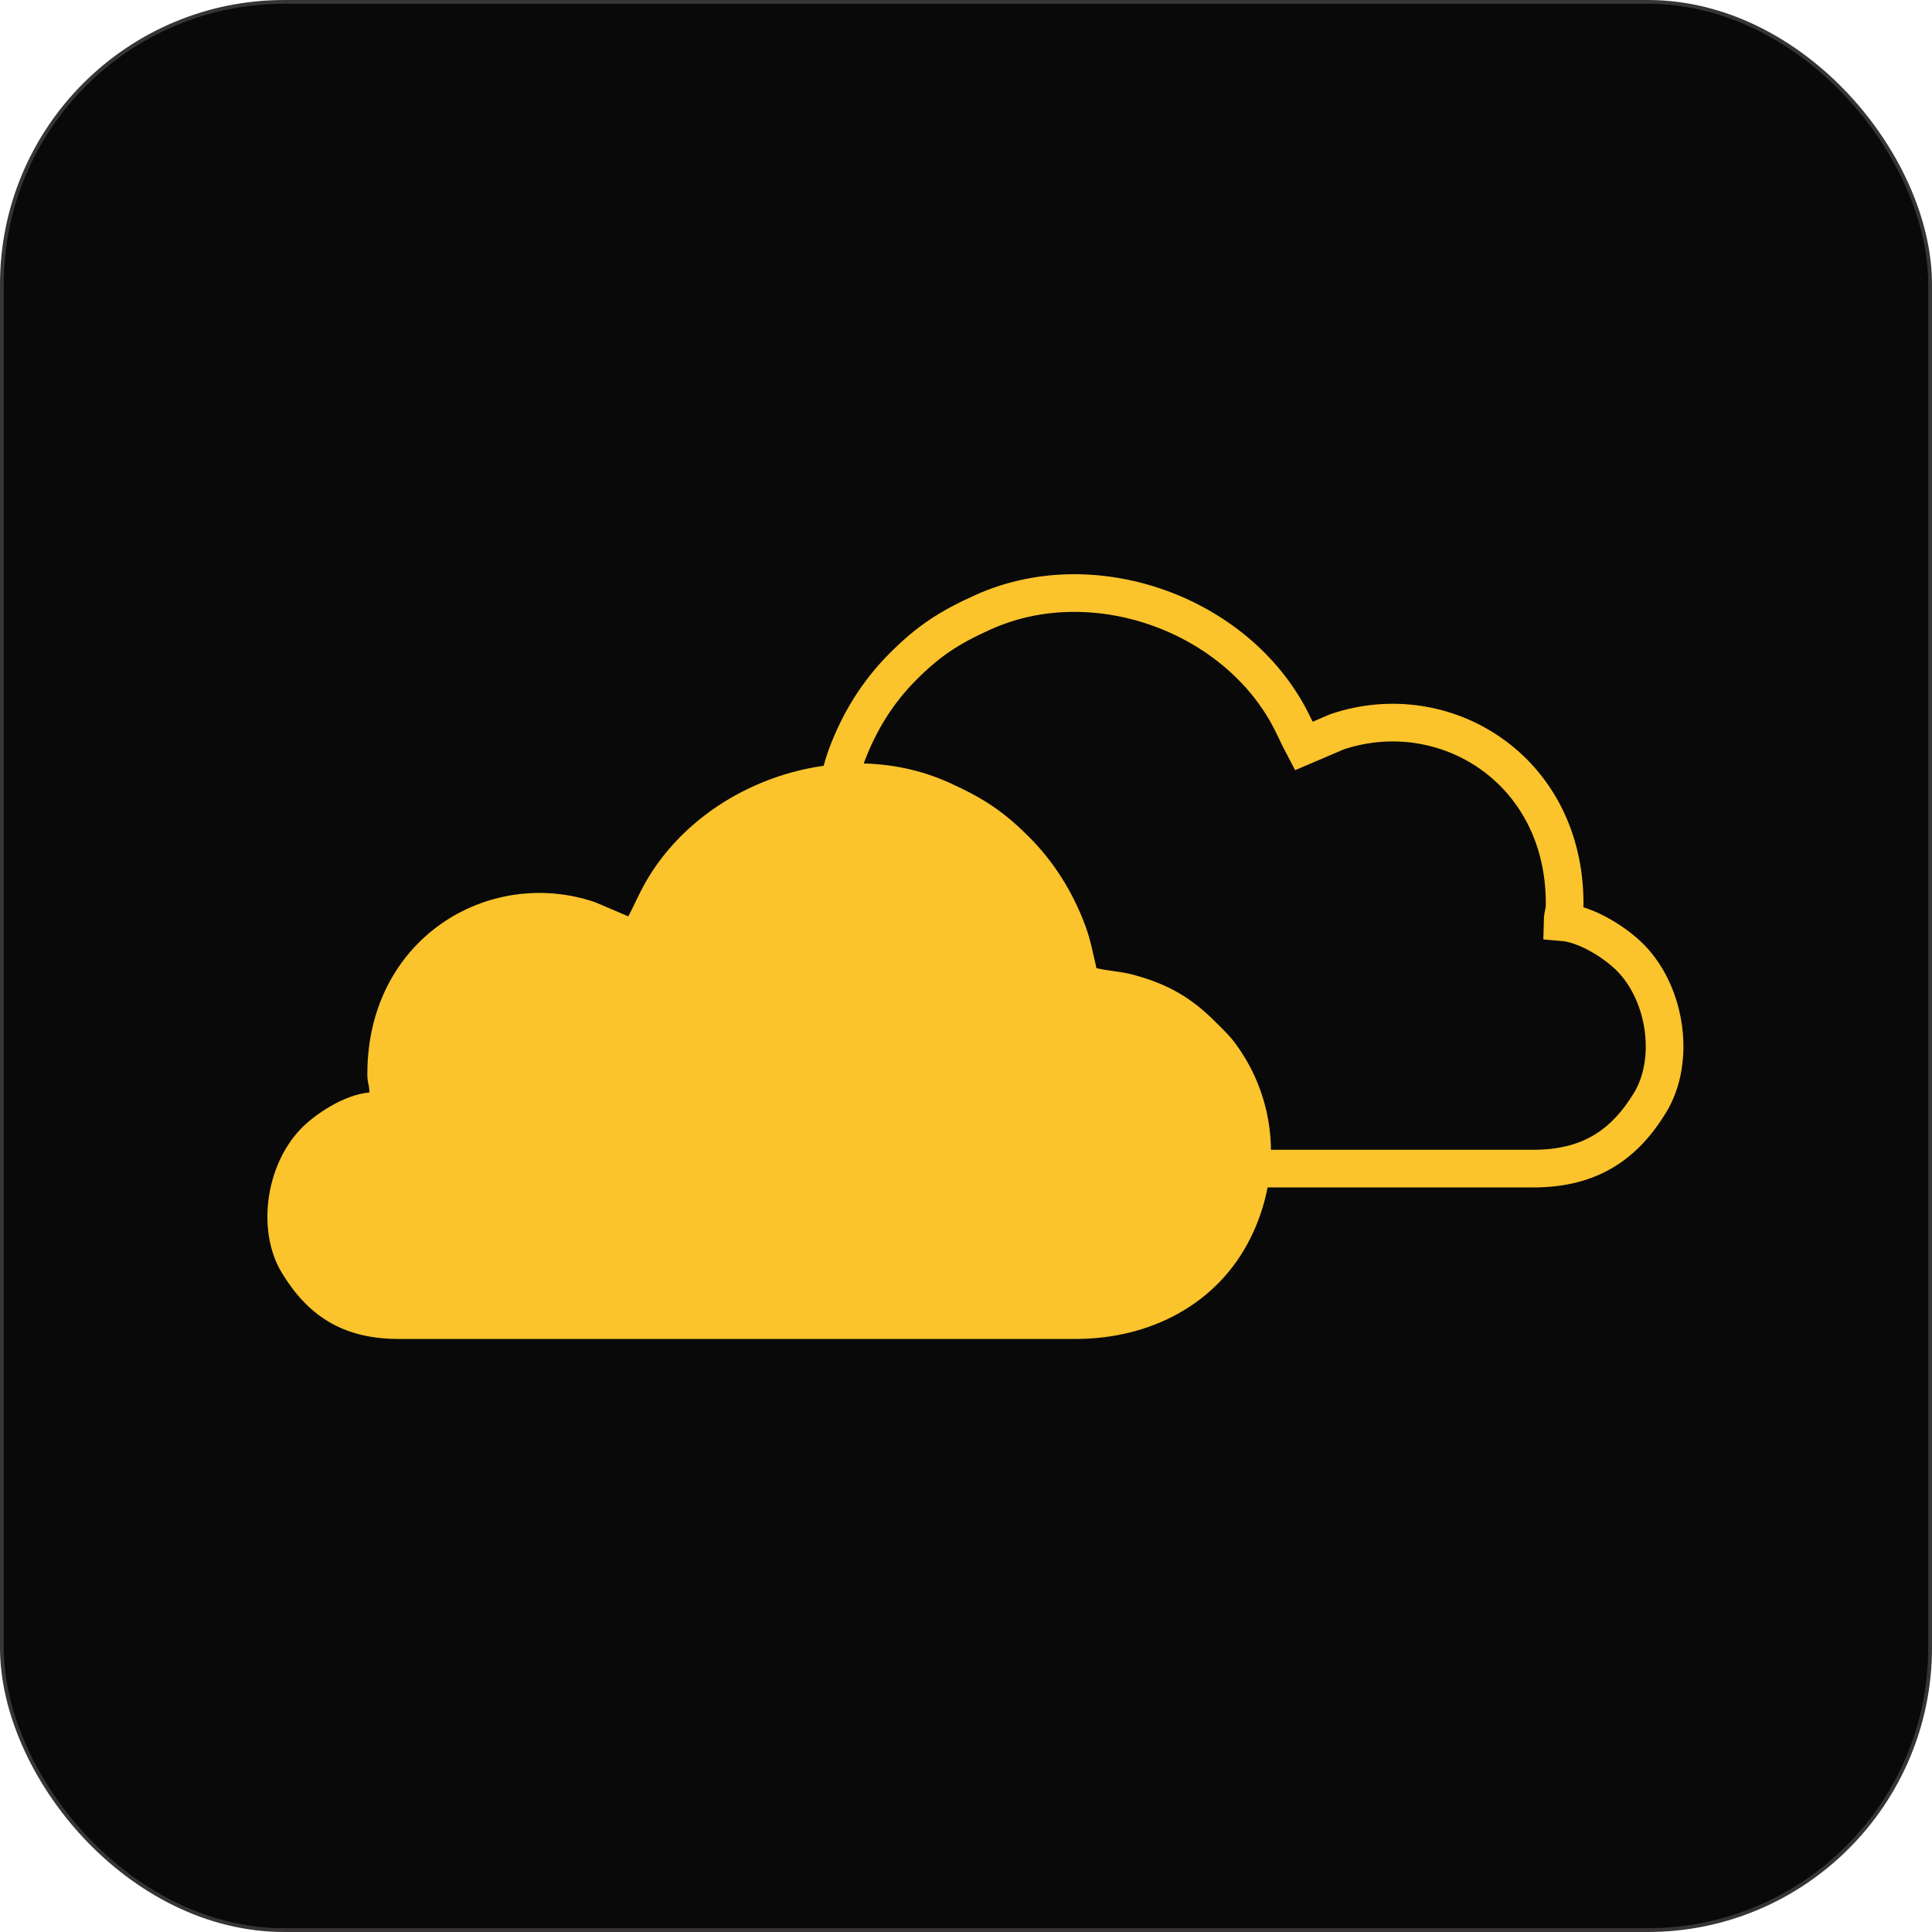
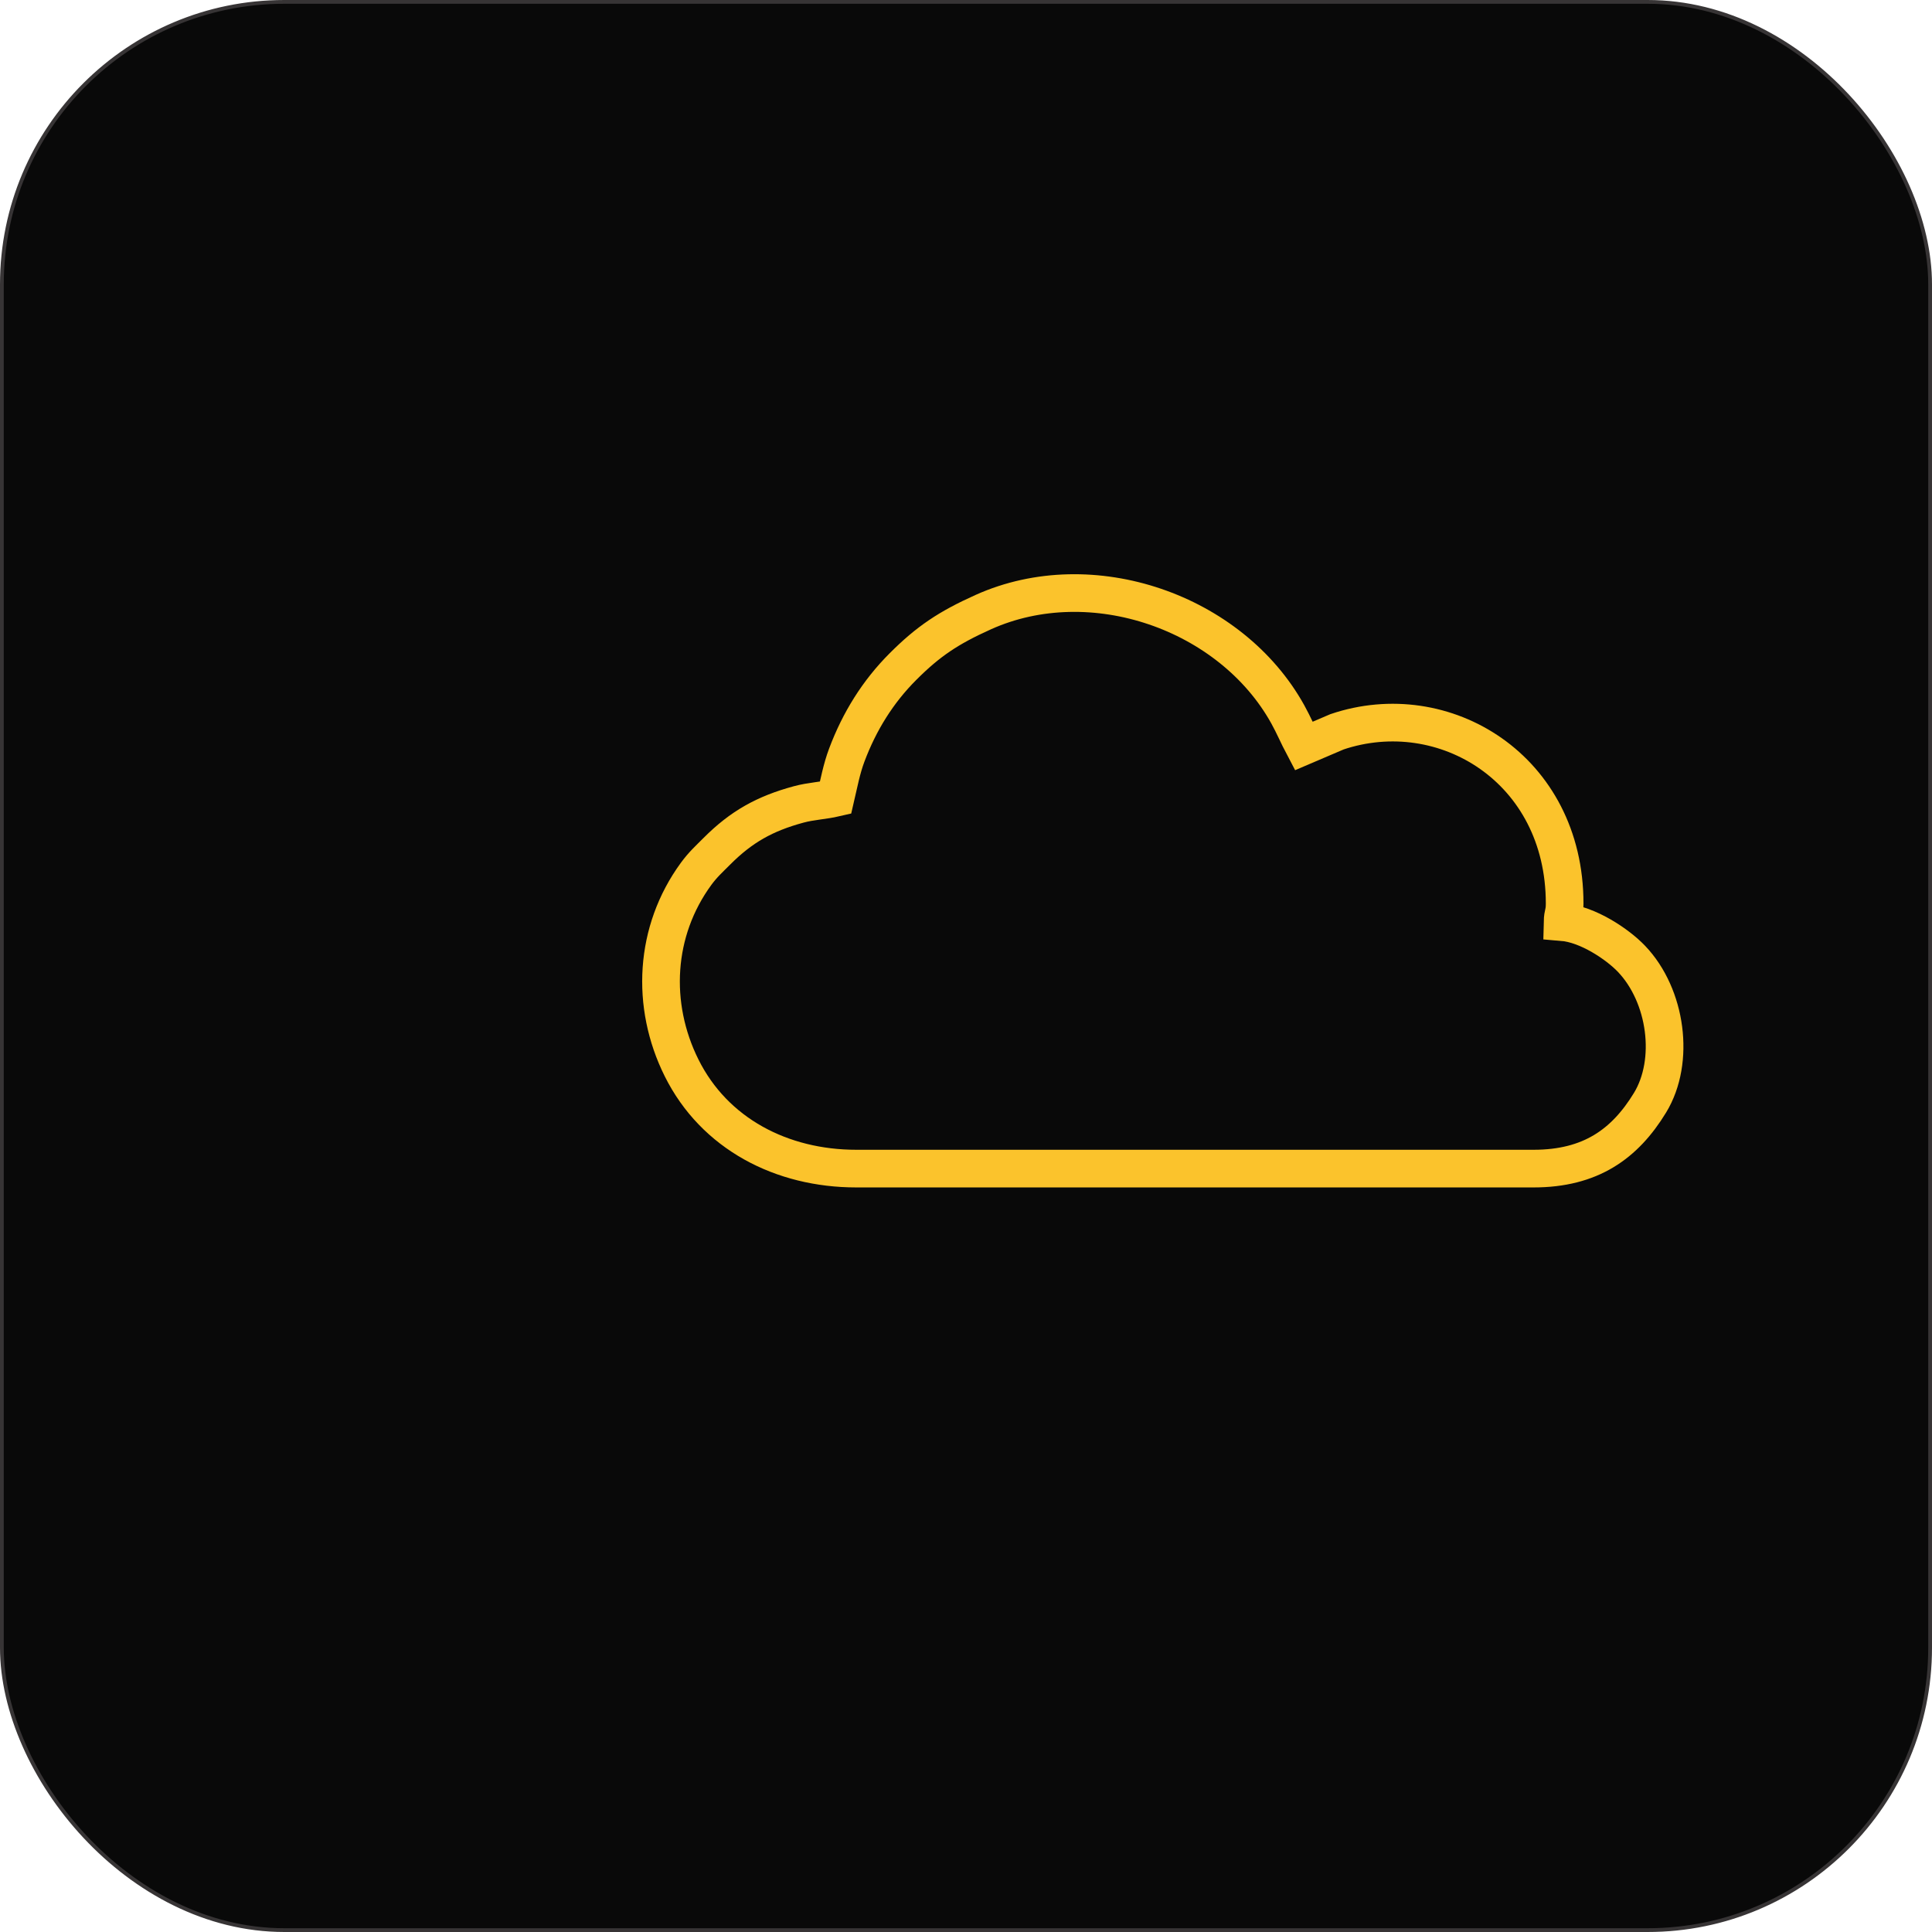
<svg xmlns="http://www.w3.org/2000/svg" xml:space="preserve" width="86.868mm" height="86.868mm" version="1.1" style="shape-rendering:geometricPrecision; text-rendering:geometricPrecision; image-rendering:optimizeQuality; fill-rule:evenodd; clip-rule:evenodd" viewBox="0 0 8686.82 8686.82">
  <defs>
    <style type="text/css">
   
    .str1 {stroke:#FBC32C;stroke-width:169.33;stroke-miterlimit:22.926}
    .str0 {stroke:#373435;stroke-width:16.93;stroke-miterlimit:22.926}
    .fil0 {fill:none}
    .fil1 {fill:#090909}
    .fil2 {fill:#FBC32C}
   
  </style>
  </defs>
  <g id="Camada_x0020_1">
    <rect class="fil0" x="8.47" y="8.47" width="8669.88" height="8669.88" />
    <rect class="fil1 str0" x="8.47" y="8.47" width="8669.88" height="8669.88" rx="1270" ry="1270" />
    <g id="_2532156723408">
-       <path class="fil2" d="M2825.18 4120.37l-150.06 -64.14c-480.85,-162.27 -1023.42,166.03 -1023.42,771.95 0,46.82 8.38,41.7 9.32,83.82 -113.66,9.46 -247.14,99.32 -309.91,165.08 -157.77,165.3 -197.57,459.53 -83.2,647.12 113.38,185.95 267.61,296.08 523.49,296.08l3045.45 0c334.54,0 637.56,-155.91 785.46,-453.2 140.34,-282.06 122.51,-615.27 -65.47,-872.15 -30,-41 -58.53,-66.72 -93.66,-101.91 -109.66,-109.82 -214.95,-168.85 -367.3,-210.13 -55.87,-15.14 -111.36,-16.97 -165.9,-29.69 -15.15,-65.05 -27.25,-130.26 -50.34,-191.8 -57.1,-152.22 -140,-285.53 -253.21,-398.71 -112.95,-112.91 -202.9,-173.58 -360.8,-244.58 -487.65,-219.24 -1114,-0.35 -1369,459.51 -26.97,48.64 -46.6,95.78 -71.45,142.75z" />
      <path class="fil0 str1" d="M5861.62 3354.47l150.06 -64.14c480.84,-162.28 1023.42,166.02 1023.42,771.94 0,46.82 -8.38,41.7 -9.32,83.82 113.65,9.46 247.14,99.32 309.9,165.08 157.78,165.31 197.57,459.53 83.21,647.13 -113.38,185.94 -267.61,296.07 -523.49,296.07l-3045.45 0c-334.54,0 -637.56,-155.91 -785.47,-453.2 -140.34,-282.06 -122.5,-615.27 65.47,-872.15 30,-41 58.54,-66.72 93.67,-101.91 109.66,-109.82 214.95,-168.84 367.3,-210.13 55.87,-15.13 111.35,-16.97 165.89,-29.69 15.16,-65.05 27.26,-130.26 50.35,-191.79 57.1,-152.23 140,-285.54 253.21,-398.72 112.95,-112.9 202.89,-173.58 360.8,-244.57 487.65,-219.24 1114,-0.35 1368.99,459.5 26.97,48.64 46.61,95.79 71.46,142.76z" />
    </g>
  </g>
</svg>